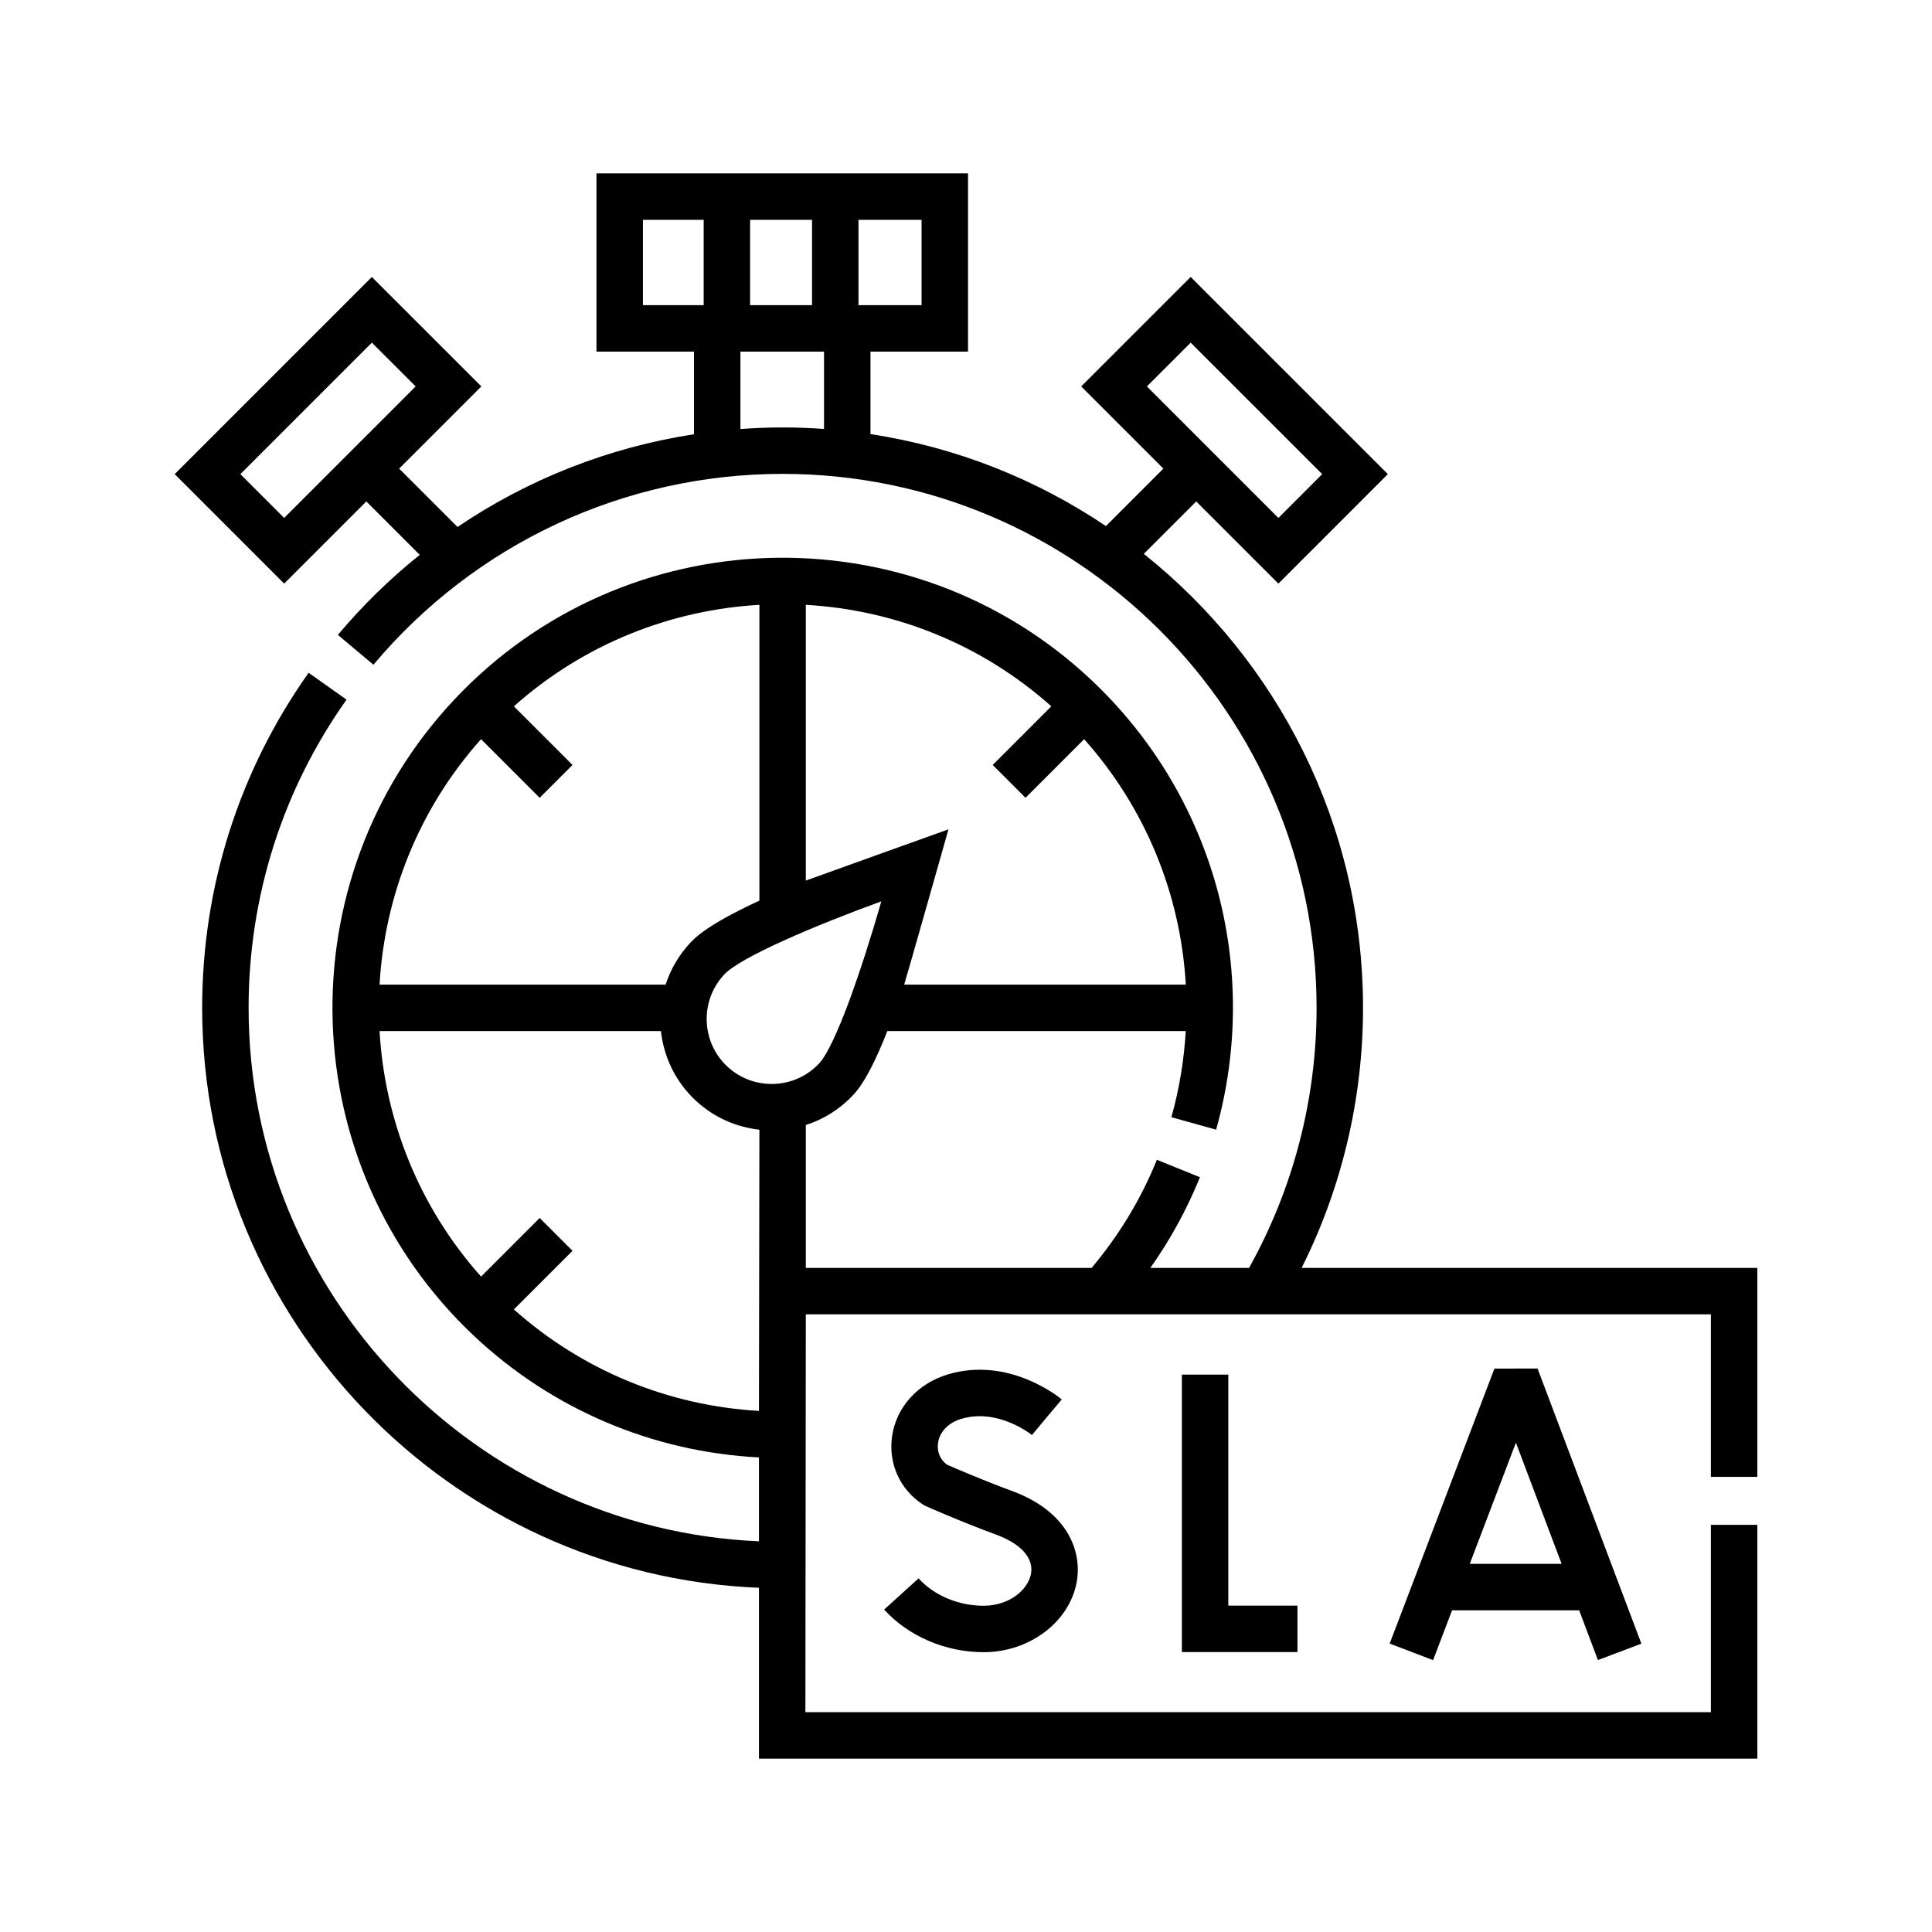
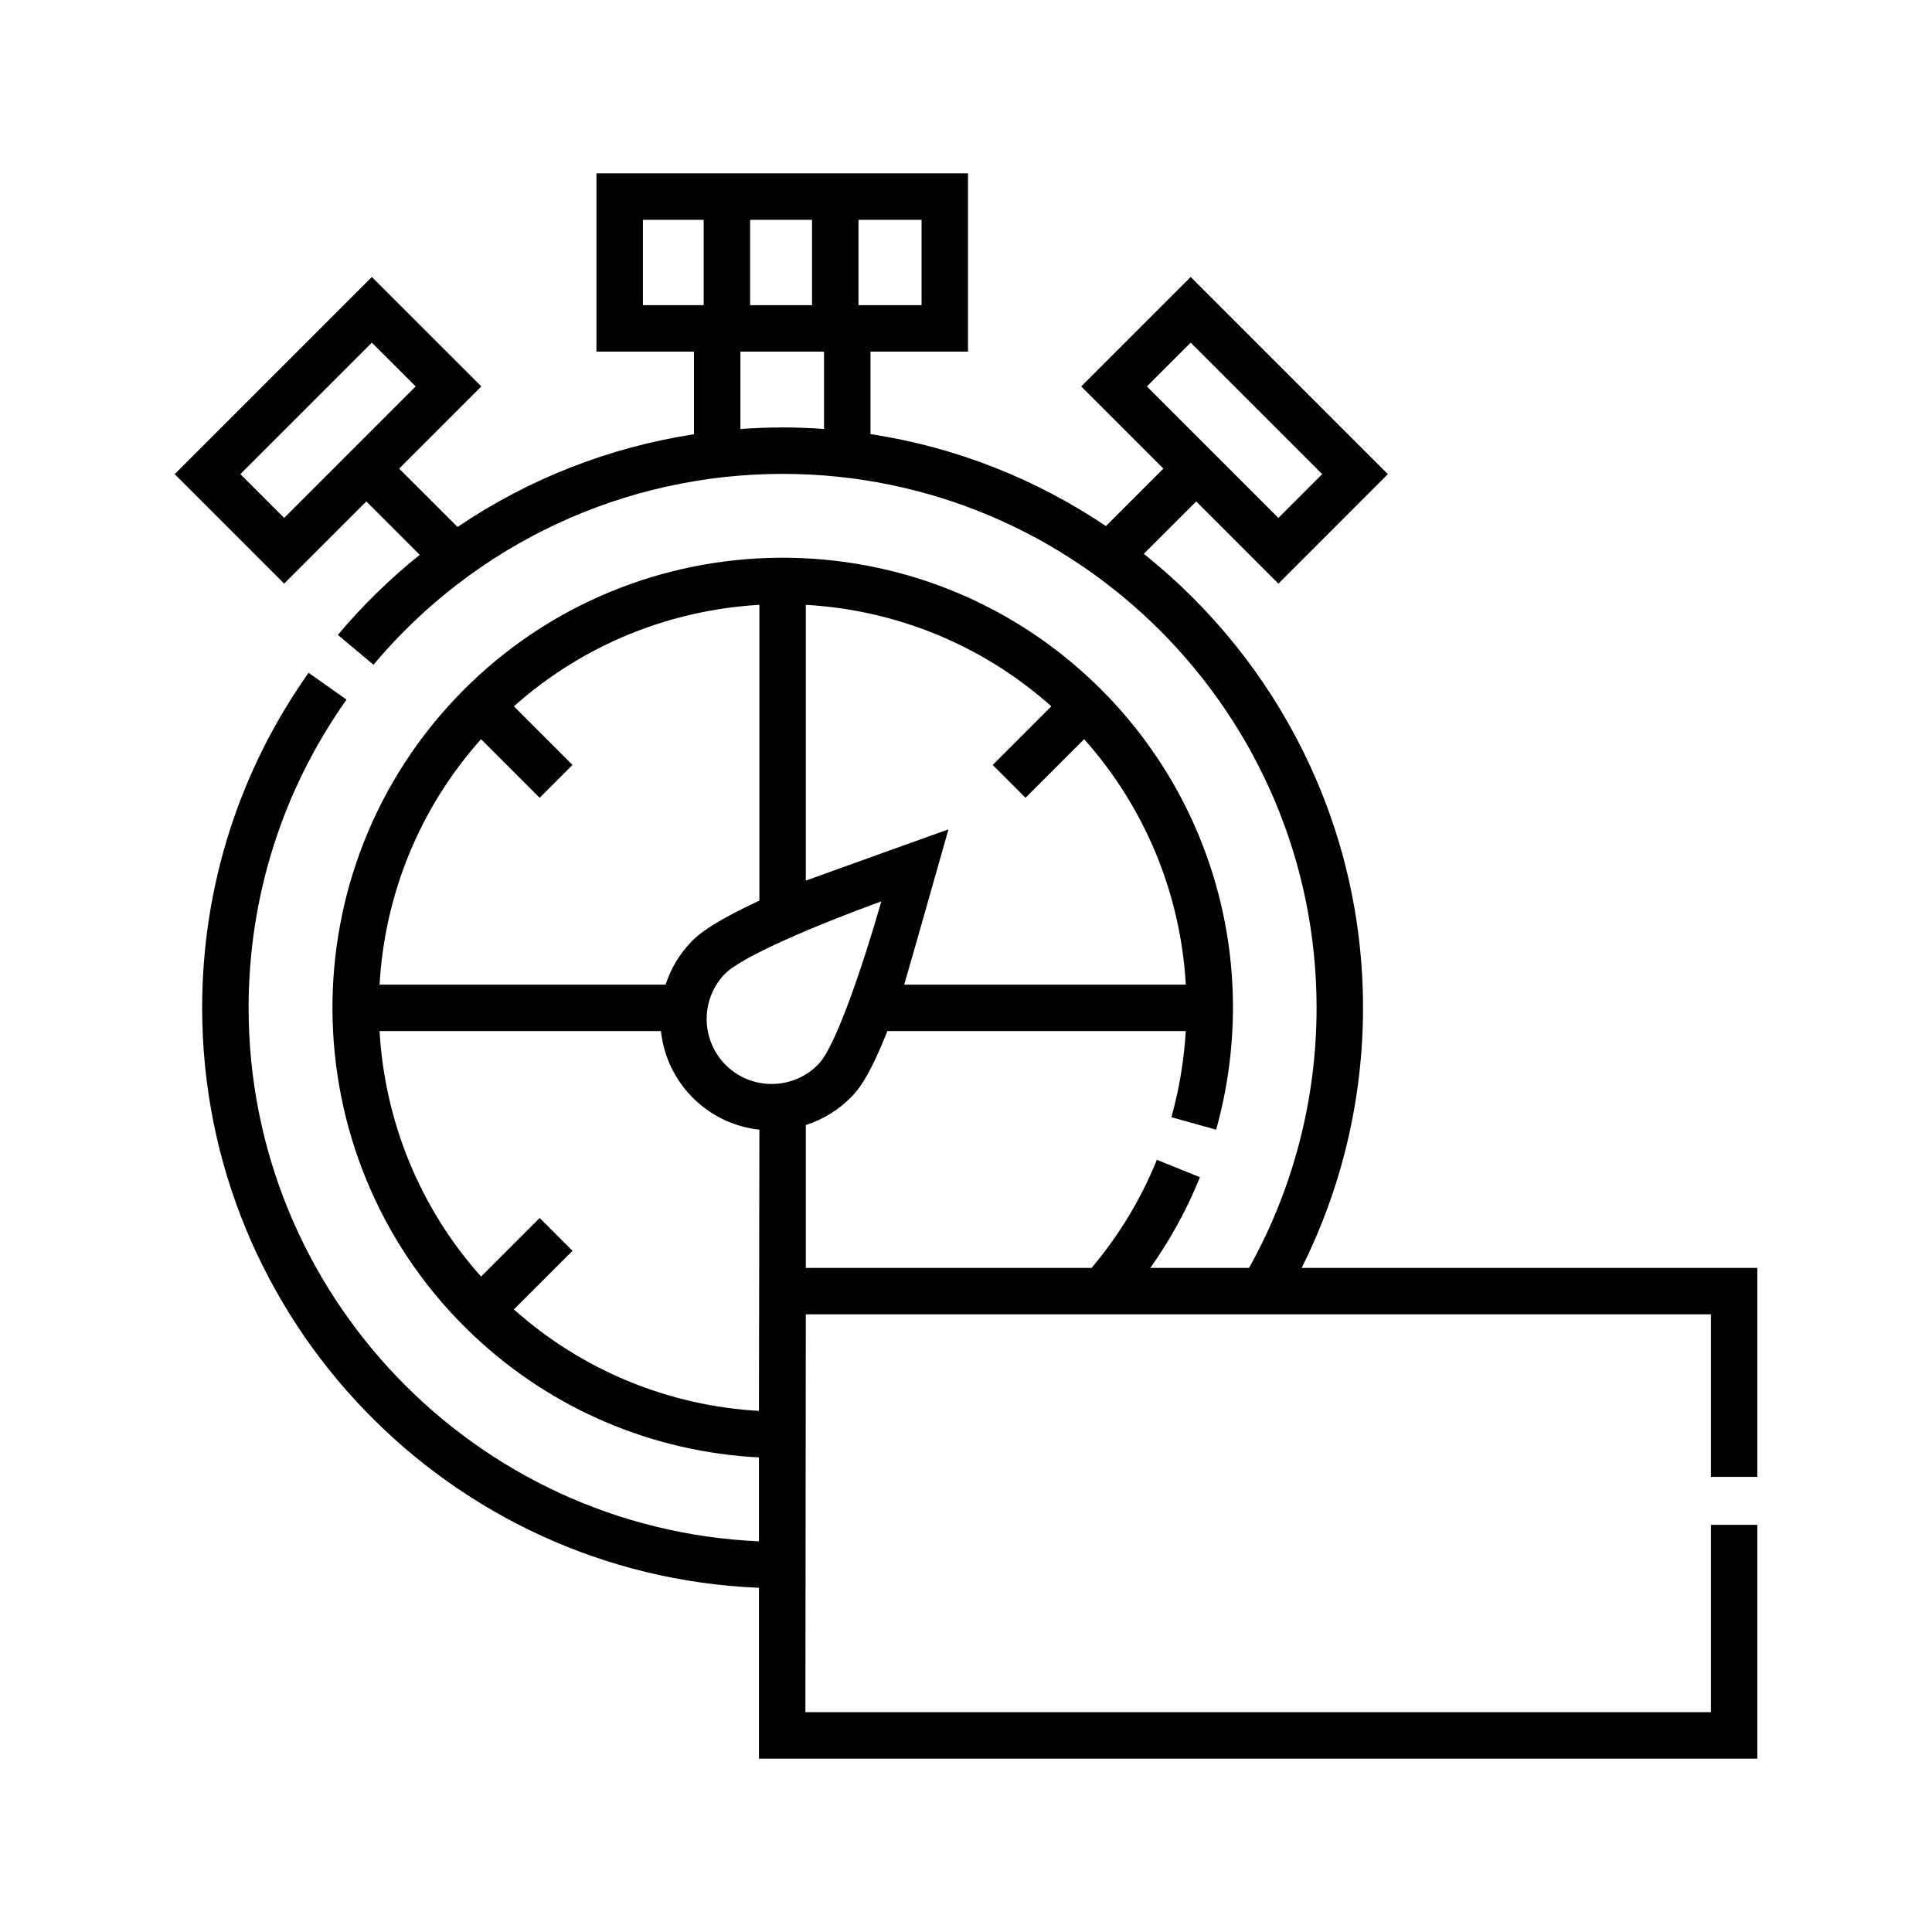
<svg xmlns="http://www.w3.org/2000/svg" width="78" height="78" viewBox="0 0 78 78" fill="none">
  <g clip-path="url(#clip0_1284_488)">
    <path d="M70.948 59.625V51.188H52.551C54.176 47.945 55.029 44.348 55.029 40.691C55.029 33.278 51.568 26.658 46.178 22.361L48.295 20.245L51.612 23.562L56.031 19.142L48.071 11.182L43.651 15.601L46.969 18.919L44.649 21.239C41.848 19.353 38.62 18.056 35.143 17.526V14.195H39.081V7H24.081V14.195H28.018V17.532C24.584 18.06 21.328 19.341 18.472 21.275L16.115 18.919L19.433 15.601L15.013 11.182L7.053 19.142L11.472 23.562L14.79 20.244L16.946 22.401C15.752 23.358 14.644 24.437 13.641 25.632L15.077 26.837C19.188 21.941 25.209 19.132 31.596 19.132C43.483 19.132 53.154 28.803 53.154 40.691C53.154 44.376 52.212 47.992 50.428 51.188H46.443C47.249 50.049 47.92 48.825 48.445 47.527L46.706 46.824C46.065 48.41 45.178 49.875 44.072 51.188H32.533V45.42C33.236 45.195 33.893 44.795 34.433 44.221C34.613 44.029 35.066 43.546 35.825 41.628H47.872C47.804 42.788 47.614 43.953 47.293 45.104L49.099 45.608C50.93 39.05 48.994 32.088 44.046 27.44C36.739 20.575 25.21 20.934 18.345 28.241C11.48 35.547 11.839 47.077 19.146 53.942C22.294 56.9 26.345 58.618 30.641 58.84V62.227C19.195 61.726 10.037 52.258 10.037 40.691C10.037 36.2 11.404 31.897 13.99 28.246L12.46 27.162C9.648 31.132 8.162 35.81 8.162 40.691C8.162 53.292 18.161 63.6 30.641 64.103V71H70.948V61.562H69.073V69.125H32.516L32.533 53.062H69.073V59.625H70.948ZM46.303 15.601L48.071 13.834L53.38 19.142L51.612 20.91L46.303 15.601ZM11.472 20.91L9.704 19.142L15.013 13.834L16.781 15.601L11.472 20.91ZM30.284 8.875H32.784V12.32H30.284V8.875ZM28.409 12.32H28.018H25.956V8.875H28.409V12.32ZM33.268 17.318C32.716 17.279 32.158 17.257 31.596 17.257C31.025 17.257 30.458 17.28 29.893 17.321V14.195H33.268V17.318ZM34.659 8.875H37.206V12.32H35.143H34.659V8.875ZM32.533 24.419C36.091 24.62 39.6 25.979 42.445 28.516L40.078 30.883L41.404 32.209L43.77 29.843C46.247 32.619 47.668 36.114 47.874 39.753H36.504C36.584 39.514 38.292 33.483 38.292 33.483C38.292 33.483 32.657 35.502 32.533 35.552V24.419H32.533ZM19.421 29.842L21.788 32.209L23.114 30.883L20.747 28.517C23.571 25.997 27.084 24.624 30.659 24.419V36.361C28.553 37.336 28.063 37.857 27.874 38.058C27.404 38.559 27.071 39.139 26.873 39.753H15.324C15.526 36.196 16.884 32.686 19.421 29.842ZM30.641 56.962C26.967 56.751 23.498 55.318 20.747 52.865L23.114 50.499L21.788 49.173L19.422 51.539C16.902 48.716 15.529 45.203 15.324 41.628H26.684C26.796 42.658 27.26 43.655 28.073 44.419C28.81 45.112 29.722 45.506 30.659 45.609L30.641 56.962ZM29.356 43.052C28.302 42.061 28.25 40.397 29.241 39.342C29.909 38.631 32.947 37.349 35.582 36.39C34.806 39.095 33.734 42.226 33.067 42.937C32.076 43.992 30.411 44.043 29.356 43.052Z" fill="black" />
-     <path d="M56.105 66.356L57.858 67.024L58.624 65.012H63.755L64.513 67.021L66.267 66.359L62.075 55.251L60.334 55.253L56.105 66.356ZM63.047 63.137H59.338L61.201 58.245L63.047 63.137Z" fill="black" />
-     <path d="M47.715 55.497V66.698H52.382V64.823H49.59V55.497H47.715Z" fill="black" />
-     <path d="M39.71 64.828C38.693 64.828 37.711 64.415 37.085 63.723L35.695 64.982C36.672 66.059 38.173 66.703 39.71 66.703C41.565 66.703 43.182 65.483 43.47 63.865C43.689 62.637 43.119 61.029 40.862 60.196C39.651 59.75 38.526 59.262 38.226 59.13C37.953 58.926 37.821 58.603 37.871 58.254C37.936 57.804 38.286 57.441 38.807 57.284C40.297 56.835 41.65 57.926 41.664 57.937L42.263 57.216L42.866 56.499C42.78 56.427 40.739 54.744 38.266 55.489C37.046 55.856 36.184 56.814 36.015 57.988C35.858 59.083 36.333 60.137 37.254 60.737L37.316 60.778L37.384 60.808C37.439 60.833 38.743 61.413 40.213 61.956C41.223 62.328 41.737 62.904 41.624 63.535C41.511 64.17 40.764 64.828 39.71 64.828Z" fill="black" />
  </g>
  <defs>
    <clipPath id="clip0_1284_488">
      <rect width="64" height="64" fill="white" transform="translate(7 7)" />
    </clipPath>
  </defs>
</svg>